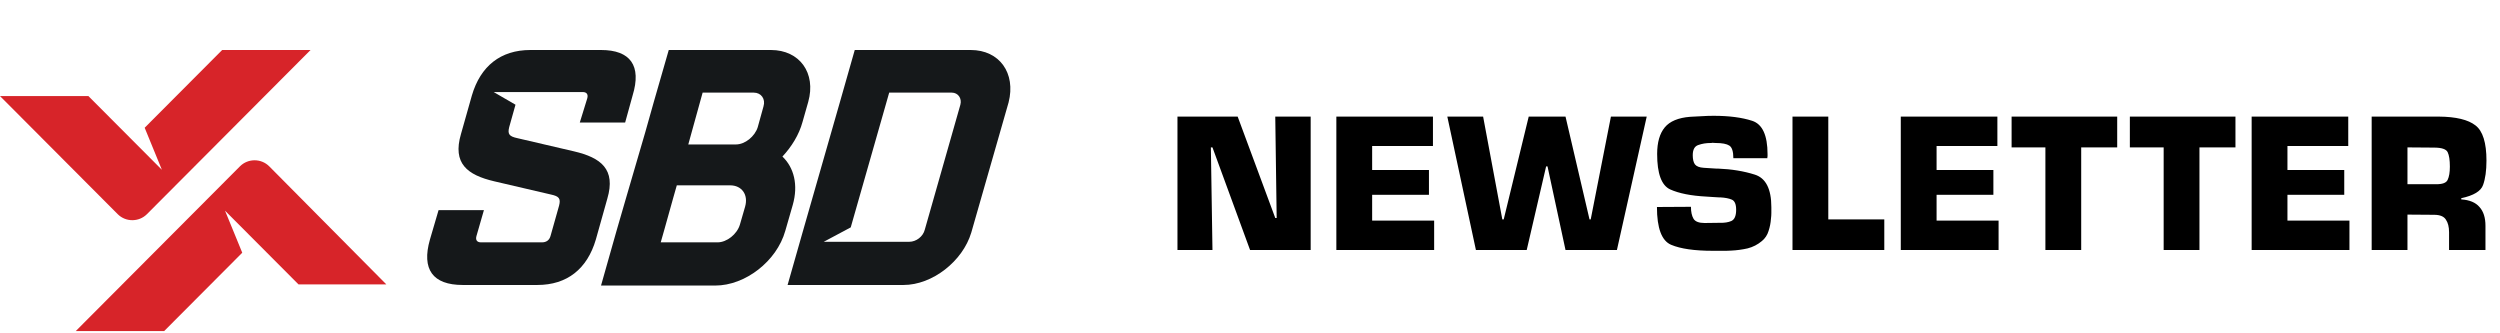
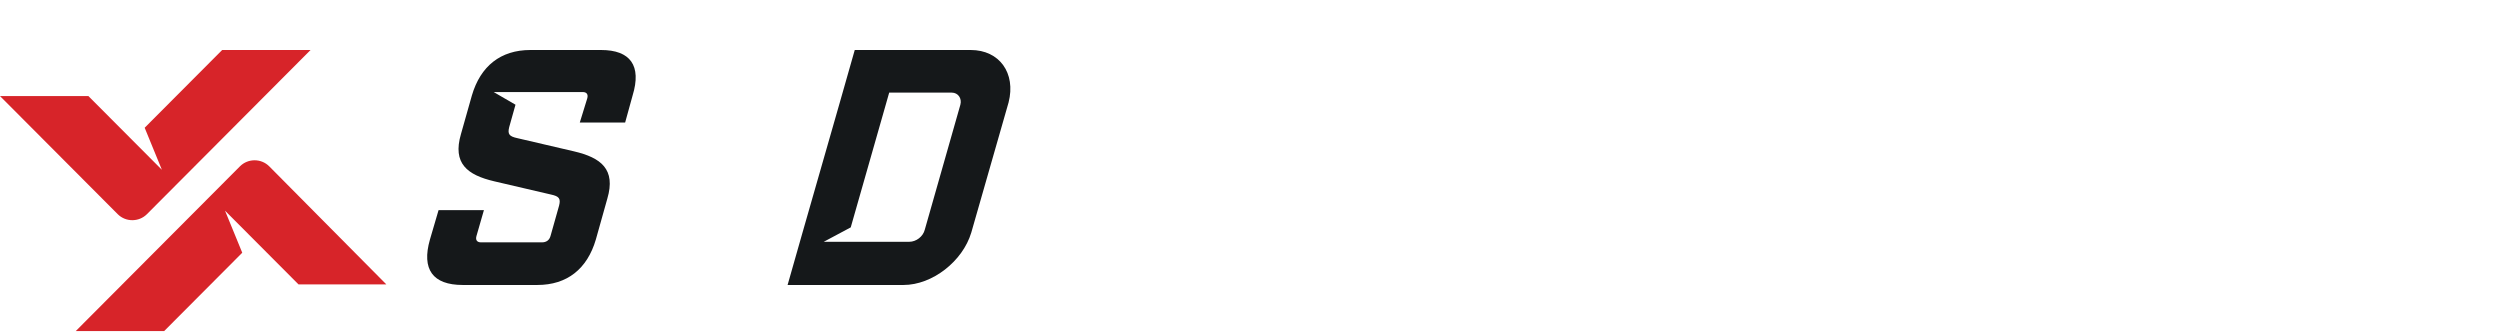
<svg xmlns="http://www.w3.org/2000/svg" width="300" height="40" viewBox="0 0 300 40" fill="none">
-   <path d="M157.28 13.992V30H150.008L145.496 17.688H145.304L145.496 30H141.296V13.992H148.52L153.032 26.16H153.2L153.032 13.992H157.28ZM164.658 17.52V20.4H171.474V23.376H164.658V26.472H172.098V30H160.362V13.992H171.954V17.52H164.658ZM197.606 13.992L194.03 30H187.862L185.702 19.968H185.534L183.206 30H177.11L173.678 13.992H177.974L180.278 26.328H180.446L183.446 13.992H187.862L190.742 26.328H190.886L193.31 13.992H197.606ZM212.082 18.984H208.002C208.002 18.184 207.842 17.68 207.522 17.472C207.202 17.264 206.658 17.16 205.89 17.16L205.458 17.136C205.426 17.152 205.394 17.16 205.362 17.16C205.33 17.16 205.298 17.16 205.266 17.16C204.738 17.16 204.25 17.24 203.802 17.4C203.354 17.544 203.13 17.952 203.13 18.624C203.13 19.12 203.218 19.488 203.394 19.728C203.586 19.968 203.938 20.104 204.45 20.136C204.69 20.152 204.938 20.168 205.194 20.184C205.45 20.2 205.706 20.216 205.962 20.232C205.994 20.232 206.026 20.232 206.058 20.232C206.09 20.232 206.13 20.232 206.178 20.232C207.794 20.296 209.258 20.536 210.57 20.952C211.898 21.368 212.562 22.672 212.562 24.864C212.562 25.088 212.562 25.32 212.562 25.56C212.562 25.784 212.546 26.016 212.514 26.256C212.482 26.752 212.386 27.24 212.226 27.72C212.082 28.2 211.818 28.6 211.434 28.92C210.922 29.352 210.346 29.648 209.706 29.808C209.066 29.952 208.41 30.04 207.738 30.072C207.546 30.088 207.354 30.096 207.162 30.096C206.986 30.096 206.802 30.096 206.61 30.096H205.554C203.346 30.096 201.674 29.856 200.538 29.376C199.402 28.896 198.834 27.384 198.834 24.84L202.914 24.816C202.914 25.424 203.018 25.904 203.226 26.256C203.434 26.592 203.874 26.76 204.546 26.76L206.394 26.736C206.938 26.752 207.394 26.68 207.762 26.52C208.146 26.344 208.338 25.896 208.338 25.176C208.338 24.504 208.162 24.096 207.81 23.952C207.474 23.808 207.026 23.72 206.466 23.688C206.434 23.688 206.402 23.688 206.37 23.688C206.354 23.688 206.33 23.688 206.298 23.688C206.026 23.672 205.762 23.656 205.506 23.64C205.266 23.624 205.026 23.608 204.786 23.592C202.93 23.496 201.474 23.208 200.418 22.728C199.378 22.248 198.858 20.832 198.858 18.48C198.858 17.088 199.162 16.024 199.77 15.288C200.378 14.552 201.394 14.128 202.818 14.016C203.282 13.984 203.746 13.96 204.21 13.944C204.69 13.912 205.162 13.896 205.626 13.896C207.482 13.896 209.026 14.096 210.258 14.496C211.49 14.896 212.106 16.232 212.106 18.504C212.106 18.552 212.106 18.6 212.106 18.648C212.106 18.68 212.106 18.712 212.106 18.744C212.09 18.792 212.082 18.84 212.082 18.888C212.082 18.92 212.082 18.96 212.082 19.008V18.984ZM219.395 13.992V26.328H226.115V30H215.099V13.992H219.395ZM232.39 17.52V20.4H239.206V23.376H232.39V26.472H239.83V30H228.094V13.992H239.686V17.52H232.39ZM249.744 17.688V30H245.448V17.688H241.392V13.992H254.064V17.688H249.744ZM263.935 17.688V30H259.639V17.688H255.583V13.992H268.255V17.688H263.935ZM274.494 17.52V20.4H281.31V23.376H274.494V26.472H281.934V30H270.198V13.992H281.79V17.52H274.494ZM284.6 30V13.992H292.664C294.712 14.008 296.176 14.36 297.056 15.048C297.936 15.72 298.376 17.128 298.376 19.272C298.376 20.472 298.24 21.448 297.968 22.2C297.712 22.936 296.84 23.464 295.352 23.784V23.928C296.344 23.992 297.072 24.296 297.536 24.84C298.016 25.368 298.256 26.12 298.256 27.096V30H293.888V27.864C293.888 27.224 293.76 26.72 293.504 26.352C293.264 25.968 292.792 25.776 292.088 25.776L288.896 25.752V30H284.6ZM288.896 22.104H292.304C293.088 22.12 293.56 21.944 293.72 21.576C293.896 21.208 293.984 20.68 293.984 19.992C293.984 19.208 293.896 18.632 293.72 18.264C293.544 17.896 293 17.712 292.088 17.712L288.896 17.688V22.104Z" fill="black" />
  <path d="M46.36 34.128L32.308 19.96C31.343 18.993 29.759 18.993 28.794 19.96L25.281 23.485L23.49 25.282L9.093 39.726H19.702L29.07 30.327L27.003 25.282L35.821 34.128H46.36ZM17.635 25.697L21.148 22.172L22.939 20.375L37.267 6H26.659L17.36 15.33L19.426 20.375L10.609 11.529H0.001L14.122 25.697C15.086 26.664 16.671 26.664 17.635 25.697Z" fill="#D72429" />
-   <path d="M93.891 18.785C94.993 17.611 95.888 16.159 96.302 14.639L96.99 12.22C97.955 8.764 95.957 6 92.513 6H90.309H86.451H80.251L78.46 12.22L77.427 15.883L75.085 23.9L73.983 27.701L72.123 34.266H82.249H85.831C89.413 34.266 93.202 31.364 94.235 27.701L95.131 24.591C95.819 22.172 95.268 20.099 93.891 18.785ZM82.938 16.09L83.971 12.358L84.316 11.114H85.556H89.551H90.446C91.342 11.114 91.893 11.874 91.618 12.773L90.929 15.261C90.584 16.367 89.413 17.334 88.311 17.334H87.829H83.834H82.594L82.938 16.09ZM88.793 26.941C88.449 28.115 87.209 29.083 86.107 29.083H84.522H80.734H79.287L79.7 27.632L80.802 23.692L81.216 22.241H82.662H86.451H87.622C89 22.241 89.826 23.347 89.413 24.798L88.793 26.941Z" fill="#15181A" />
-   <path d="M116.485 6H112.696H108.839H102.57L100.779 12.289L96.302 27.908L94.511 34.197H104.637H108.425C111.87 34.197 115.521 31.364 116.554 27.908L121.031 12.289C121.927 8.764 119.929 6 116.485 6ZM115.245 12.566L110.974 27.562C110.767 28.392 109.941 29.014 109.114 29.014H107.254H105.808H103.052H101.606H98.85L102.088 27.286L106.29 12.566L106.703 11.114H108.081C108.081 11.114 108.081 11.114 108.15 11.114H114.212C114.969 11.114 115.452 11.805 115.245 12.566Z" fill="#15181A" />
+   <path d="M116.485 6H112.696H108.839H102.57L100.779 12.289L96.302 27.908L94.511 34.197H104.637H108.425C111.87 34.197 115.521 31.364 116.554 27.908L121.031 12.289C121.927 8.764 119.929 6 116.485 6ZM115.245 12.566L110.974 27.562C110.767 28.392 109.941 29.014 109.114 29.014H107.254H105.808H103.052H98.85L102.088 27.286L106.29 12.566L106.703 11.114H108.081C108.081 11.114 108.081 11.114 108.15 11.114H114.212C114.969 11.114 115.452 11.805 115.245 12.566Z" fill="#15181A" />
  <path d="M72.123 6H63.65C60.068 6 57.657 7.935 56.624 11.46L55.315 16.09C54.282 19.615 56.073 20.997 59.31 21.757L66.13 23.347C67.094 23.554 67.301 23.831 67.094 24.66L66.061 28.323C65.924 28.806 65.579 29.083 65.028 29.083H57.726C57.244 29.083 57.037 28.806 57.175 28.323L58.071 25.213H52.629L51.595 28.737C50.562 32.331 51.94 34.197 55.522 34.197H64.477C68.059 34.197 70.47 32.262 71.503 28.737L72.881 23.831C73.914 20.306 72.123 18.924 68.885 18.163L62.066 16.574C61.102 16.367 60.895 16.09 61.102 15.261L61.859 12.566L59.242 11.045H63.03C63.099 11.045 63.099 11.045 63.168 11.045H69.919C70.401 11.045 70.608 11.322 70.47 11.805L69.574 14.708H75.016L75.912 11.46C77.014 7.866 75.636 6 72.123 6Z" fill="#15181A" />
</svg>